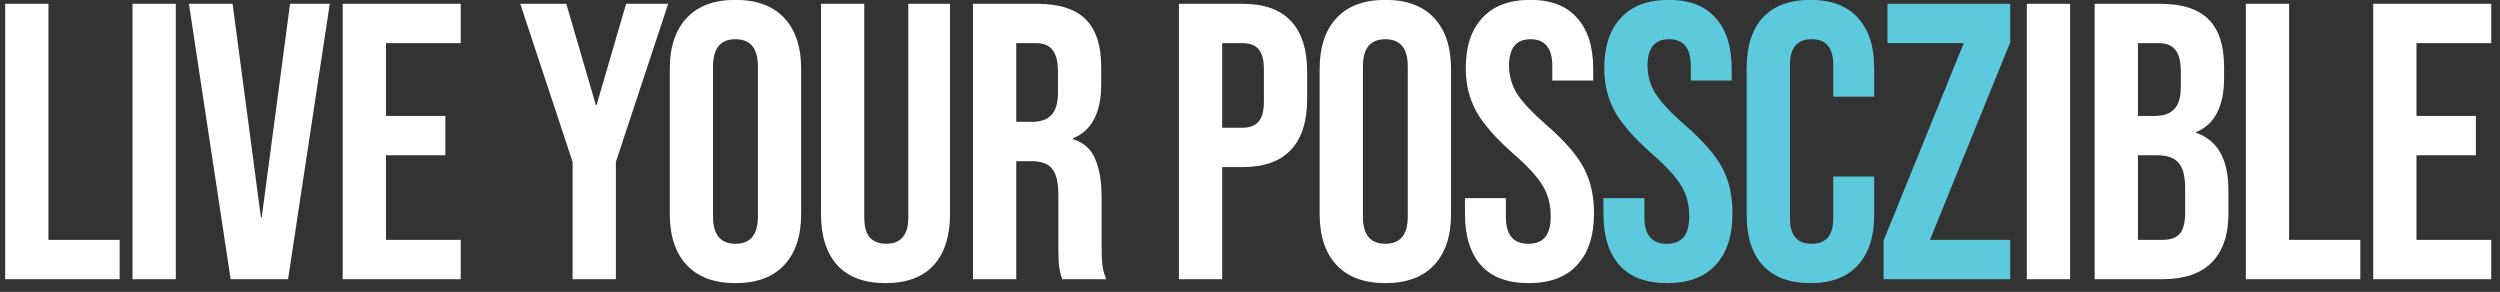
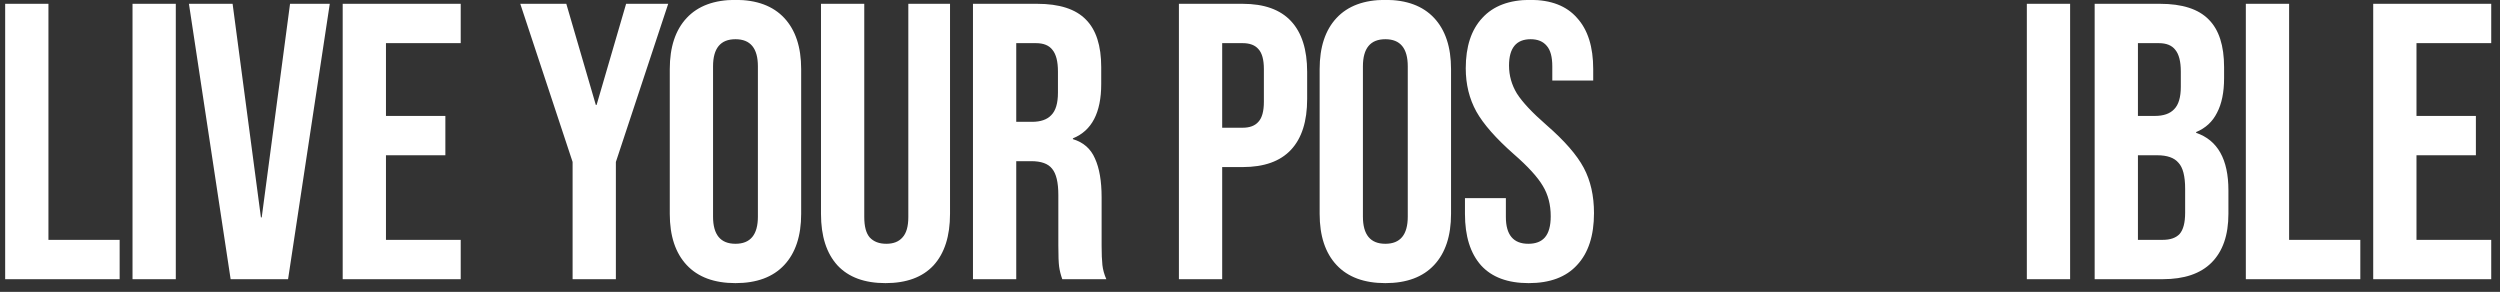
<svg xmlns="http://www.w3.org/2000/svg" width="197" height="23" viewBox="0 0 197 23" fill="none">
  <rect x="0" y="0" width="197" height="23" fill="#333333" stroke="none" />
  <path d="M0.407 0.3H3.817V18.9H9.428V22H0.407V0.3ZM10.443 0.3H13.853V22H10.443V0.3ZM14.888 0.3H18.329L20.561 17.133H20.623L22.855 0.3H25.986L22.7 22H18.174L14.888 0.3ZM27.004 0.3H36.304V3.4H30.414V9.135H35.095V12.235H30.414V18.9H36.304V22H27.004V0.3ZM45.121 12.762L40.998 0.3H44.625L46.95 8.267H47.012L49.337 0.3H52.654L48.531 12.762V22H45.121V12.762ZM57.955 22.31C56.281 22.31 54.999 21.835 54.111 20.884C53.222 19.933 52.778 18.59 52.778 16.854V5.446C52.778 3.71 53.222 2.367 54.111 1.416C54.999 0.465 56.281 -0.01 57.955 -0.01C59.629 -0.01 60.91 0.465 61.799 1.416C62.687 2.367 63.132 3.71 63.132 5.446V16.854C63.132 18.59 62.687 19.933 61.799 20.884C60.91 21.835 59.629 22.31 57.955 22.31ZM57.955 19.21C59.133 19.21 59.722 18.497 59.722 17.071V5.229C59.722 3.803 59.133 3.09 57.955 3.09C56.777 3.09 56.188 3.803 56.188 5.229V17.071C56.188 18.497 56.777 19.21 57.955 19.21ZM69.778 22.31C68.124 22.31 66.864 21.845 65.996 20.915C65.128 19.964 64.694 18.611 64.694 16.854V0.3H68.104V17.102C68.104 17.846 68.248 18.383 68.538 18.714C68.848 19.045 69.282 19.21 69.84 19.21C70.398 19.21 70.821 19.045 71.111 18.714C71.421 18.383 71.576 17.846 71.576 17.102V0.3H74.862V16.854C74.862 18.611 74.428 19.964 73.56 20.915C72.692 21.845 71.431 22.31 69.778 22.31ZM76.67 0.3H81.723C83.48 0.3 84.761 0.713 85.567 1.54C86.373 2.346 86.776 3.596 86.776 5.291V6.624C86.776 8.877 86.032 10.303 84.544 10.902V10.964C85.371 11.212 85.95 11.718 86.28 12.483C86.632 13.248 86.807 14.271 86.807 15.552V19.365C86.807 19.985 86.828 20.491 86.869 20.884C86.911 21.256 87.014 21.628 87.179 22H83.707C83.583 21.649 83.501 21.318 83.459 21.008C83.418 20.698 83.397 20.14 83.397 19.334V15.366C83.397 14.374 83.232 13.682 82.901 13.289C82.591 12.896 82.044 12.7 81.258 12.7H80.08V22H76.67V0.3ZM81.32 9.6C82.002 9.6 82.509 9.424 82.839 9.073C83.191 8.722 83.366 8.133 83.366 7.306V5.632C83.366 4.847 83.222 4.278 82.932 3.927C82.664 3.576 82.23 3.4 81.63 3.4H80.08V9.6H81.32ZM92.898 0.3H97.92C99.615 0.3 100.886 0.755 101.733 1.664C102.58 2.573 103.004 3.906 103.004 5.663V7.802C103.004 9.559 102.58 10.892 101.733 11.801C100.886 12.71 99.615 13.165 97.92 13.165H96.308V22H92.898V0.3ZM97.92 10.065C98.478 10.065 98.891 9.91 99.16 9.6C99.45 9.29 99.594 8.763 99.594 8.019V5.446C99.594 4.702 99.45 4.175 99.16 3.865C98.891 3.555 98.478 3.4 97.92 3.4H96.308V10.065H97.92ZM109.165 22.31C107.491 22.31 106.21 21.835 105.321 20.884C104.432 19.933 103.988 18.59 103.988 16.854V5.446C103.988 3.71 104.432 2.367 105.321 1.416C106.21 0.465 107.491 -0.01 109.165 -0.01C110.839 -0.01 112.12 0.465 113.009 1.416C113.898 2.367 114.342 3.71 114.342 5.446V16.854C114.342 18.59 113.898 19.933 113.009 20.884C112.12 21.835 110.839 22.31 109.165 22.31ZM109.165 19.21C110.343 19.21 110.932 18.497 110.932 17.071V5.229C110.932 3.803 110.343 3.09 109.165 3.09C107.987 3.09 107.398 3.803 107.398 5.229V17.071C107.398 18.497 107.987 19.21 109.165 19.21ZM120.461 22.31C118.808 22.31 117.558 21.845 116.71 20.915C115.863 19.964 115.439 18.611 115.439 16.854V15.614H118.663V17.102C118.663 18.507 119.252 19.21 120.43 19.21C121.009 19.21 121.443 19.045 121.732 18.714C122.042 18.363 122.197 17.805 122.197 17.04C122.197 16.131 121.991 15.335 121.577 14.653C121.164 13.95 120.399 13.113 119.283 12.142C117.878 10.902 116.896 9.786 116.338 8.794C115.78 7.781 115.501 6.645 115.501 5.384C115.501 3.669 115.935 2.346 116.803 1.416C117.671 0.465 118.932 -0.01 120.585 -0.01C122.218 -0.01 123.448 0.465 124.274 1.416C125.122 2.346 125.545 3.689 125.545 5.446V6.345H122.321V5.229C122.321 4.485 122.177 3.948 121.887 3.617C121.598 3.266 121.174 3.09 120.616 3.09C119.48 3.09 118.911 3.782 118.911 5.167C118.911 5.952 119.118 6.686 119.531 7.368C119.965 8.05 120.74 8.877 121.856 9.848C123.282 11.088 124.264 12.214 124.801 13.227C125.339 14.24 125.607 15.428 125.607 16.792C125.607 18.569 125.163 19.933 124.274 20.884C123.406 21.835 122.135 22.31 120.461 22.31ZM159.715 0.3H163.125V22H159.715V0.3ZM165.059 0.3H170.205C171.962 0.3 173.243 0.713 174.049 1.54C174.855 2.346 175.258 3.596 175.258 5.291V6.159C175.258 7.275 175.072 8.184 174.7 8.887C174.349 9.59 173.801 10.096 173.057 10.406V10.468C174.752 11.047 175.599 12.555 175.599 14.994V16.854C175.599 18.528 175.155 19.809 174.266 20.698C173.398 21.566 172.117 22 170.422 22H165.059V0.3ZM169.802 9.135C170.484 9.135 170.99 8.959 171.321 8.608C171.672 8.257 171.848 7.668 171.848 6.841V5.632C171.848 4.847 171.703 4.278 171.414 3.927C171.145 3.576 170.711 3.4 170.112 3.4H168.469V9.135H169.802ZM170.422 18.9C171.021 18.9 171.466 18.745 171.755 18.435C172.044 18.104 172.189 17.546 172.189 16.761V14.87C172.189 13.878 172.013 13.196 171.662 12.824C171.331 12.431 170.773 12.235 169.988 12.235H168.469V18.9H170.422ZM176.972 0.3H180.382V18.9H185.993V22H176.972V0.3ZM187.009 0.3H196.309V3.4H190.419V9.135H195.1V12.235H190.419V18.9H196.309V22H187.009V0.3Z" fill="white" />
-   <path d="M131.375 22.31C129.722 22.31 128.472 21.845 127.624 20.915C126.777 19.964 126.353 18.611 126.353 16.854V15.614H129.577V17.102C129.577 18.507 130.166 19.21 131.344 19.21C131.923 19.21 132.357 19.045 132.646 18.714C132.956 18.363 133.111 17.805 133.111 17.04C133.111 16.131 132.905 15.335 132.491 14.653C132.078 13.95 131.313 13.113 130.197 12.142C128.792 10.902 127.81 9.786 127.252 8.794C126.694 7.781 126.415 6.645 126.415 5.384C126.415 3.669 126.849 2.346 127.717 1.416C128.585 0.465 129.846 -0.01 131.499 -0.01C133.132 -0.01 134.362 0.465 135.188 1.416C136.036 2.346 136.459 3.689 136.459 5.446V6.345H133.235V5.229C133.235 4.485 133.091 3.948 132.801 3.617C132.512 3.266 132.088 3.09 131.53 3.09C130.394 3.09 129.825 3.782 129.825 5.167C129.825 5.952 130.032 6.686 130.445 7.368C130.879 8.05 131.654 8.877 132.77 9.848C134.196 11.088 135.178 12.214 135.715 13.227C136.253 14.24 136.521 15.428 136.521 16.792C136.521 18.569 136.077 19.933 135.188 20.884C134.32 21.835 133.049 22.31 131.375 22.31ZM142.662 22.31C141.029 22.31 139.779 21.845 138.911 20.915C138.063 19.985 137.64 18.673 137.64 16.978V5.322C137.64 3.627 138.063 2.315 138.911 1.385C139.779 0.455 141.029 -0.01 142.662 -0.01C144.294 -0.01 145.534 0.455 146.382 1.385C147.25 2.315 147.684 3.627 147.684 5.322V7.616H144.46V5.105C144.46 3.762 143.891 3.09 142.755 3.09C141.618 3.09 141.05 3.762 141.05 5.105V17.226C141.05 18.549 141.618 19.21 142.755 19.21C143.891 19.21 144.46 18.549 144.46 17.226V13.909H147.684V16.978C147.684 18.673 147.25 19.985 146.382 20.915C145.534 21.845 144.294 22.31 142.662 22.31ZM148.422 18.962L154.746 3.4H148.732V0.3H158.404V3.338L152.08 18.9H158.404V22H148.422V18.962Z" fill="#5CC9DD" />
</svg>